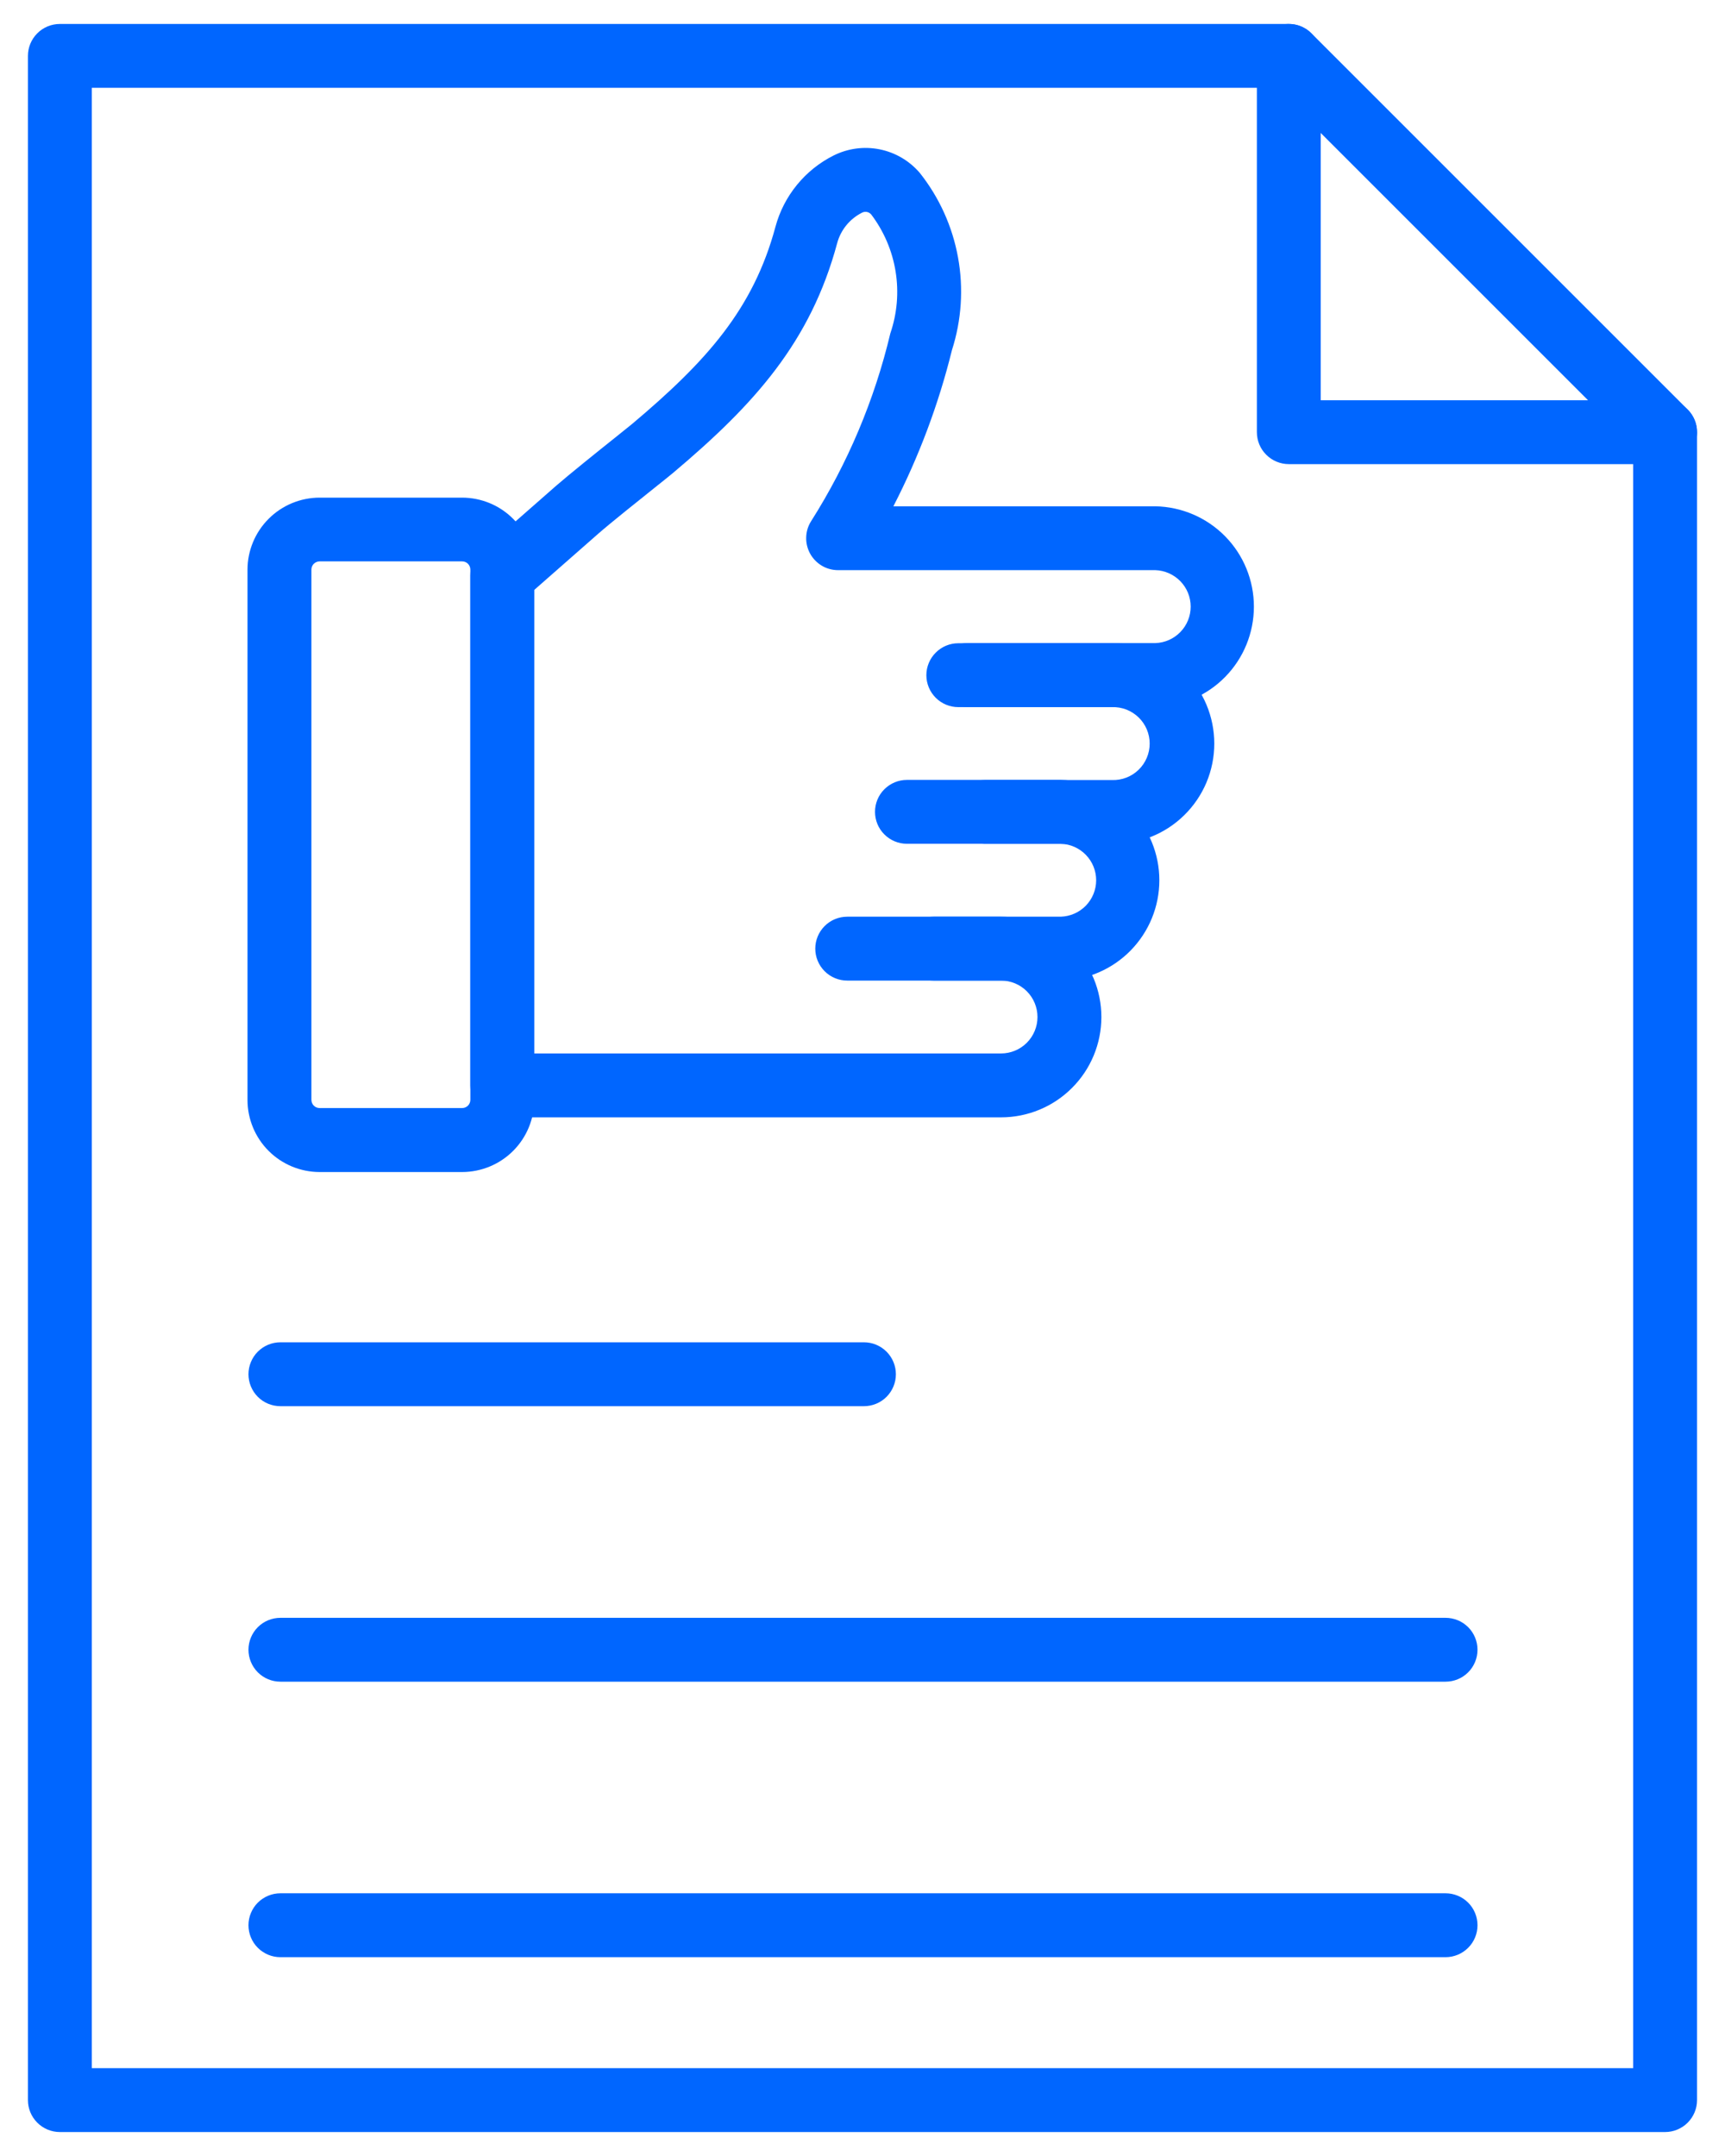
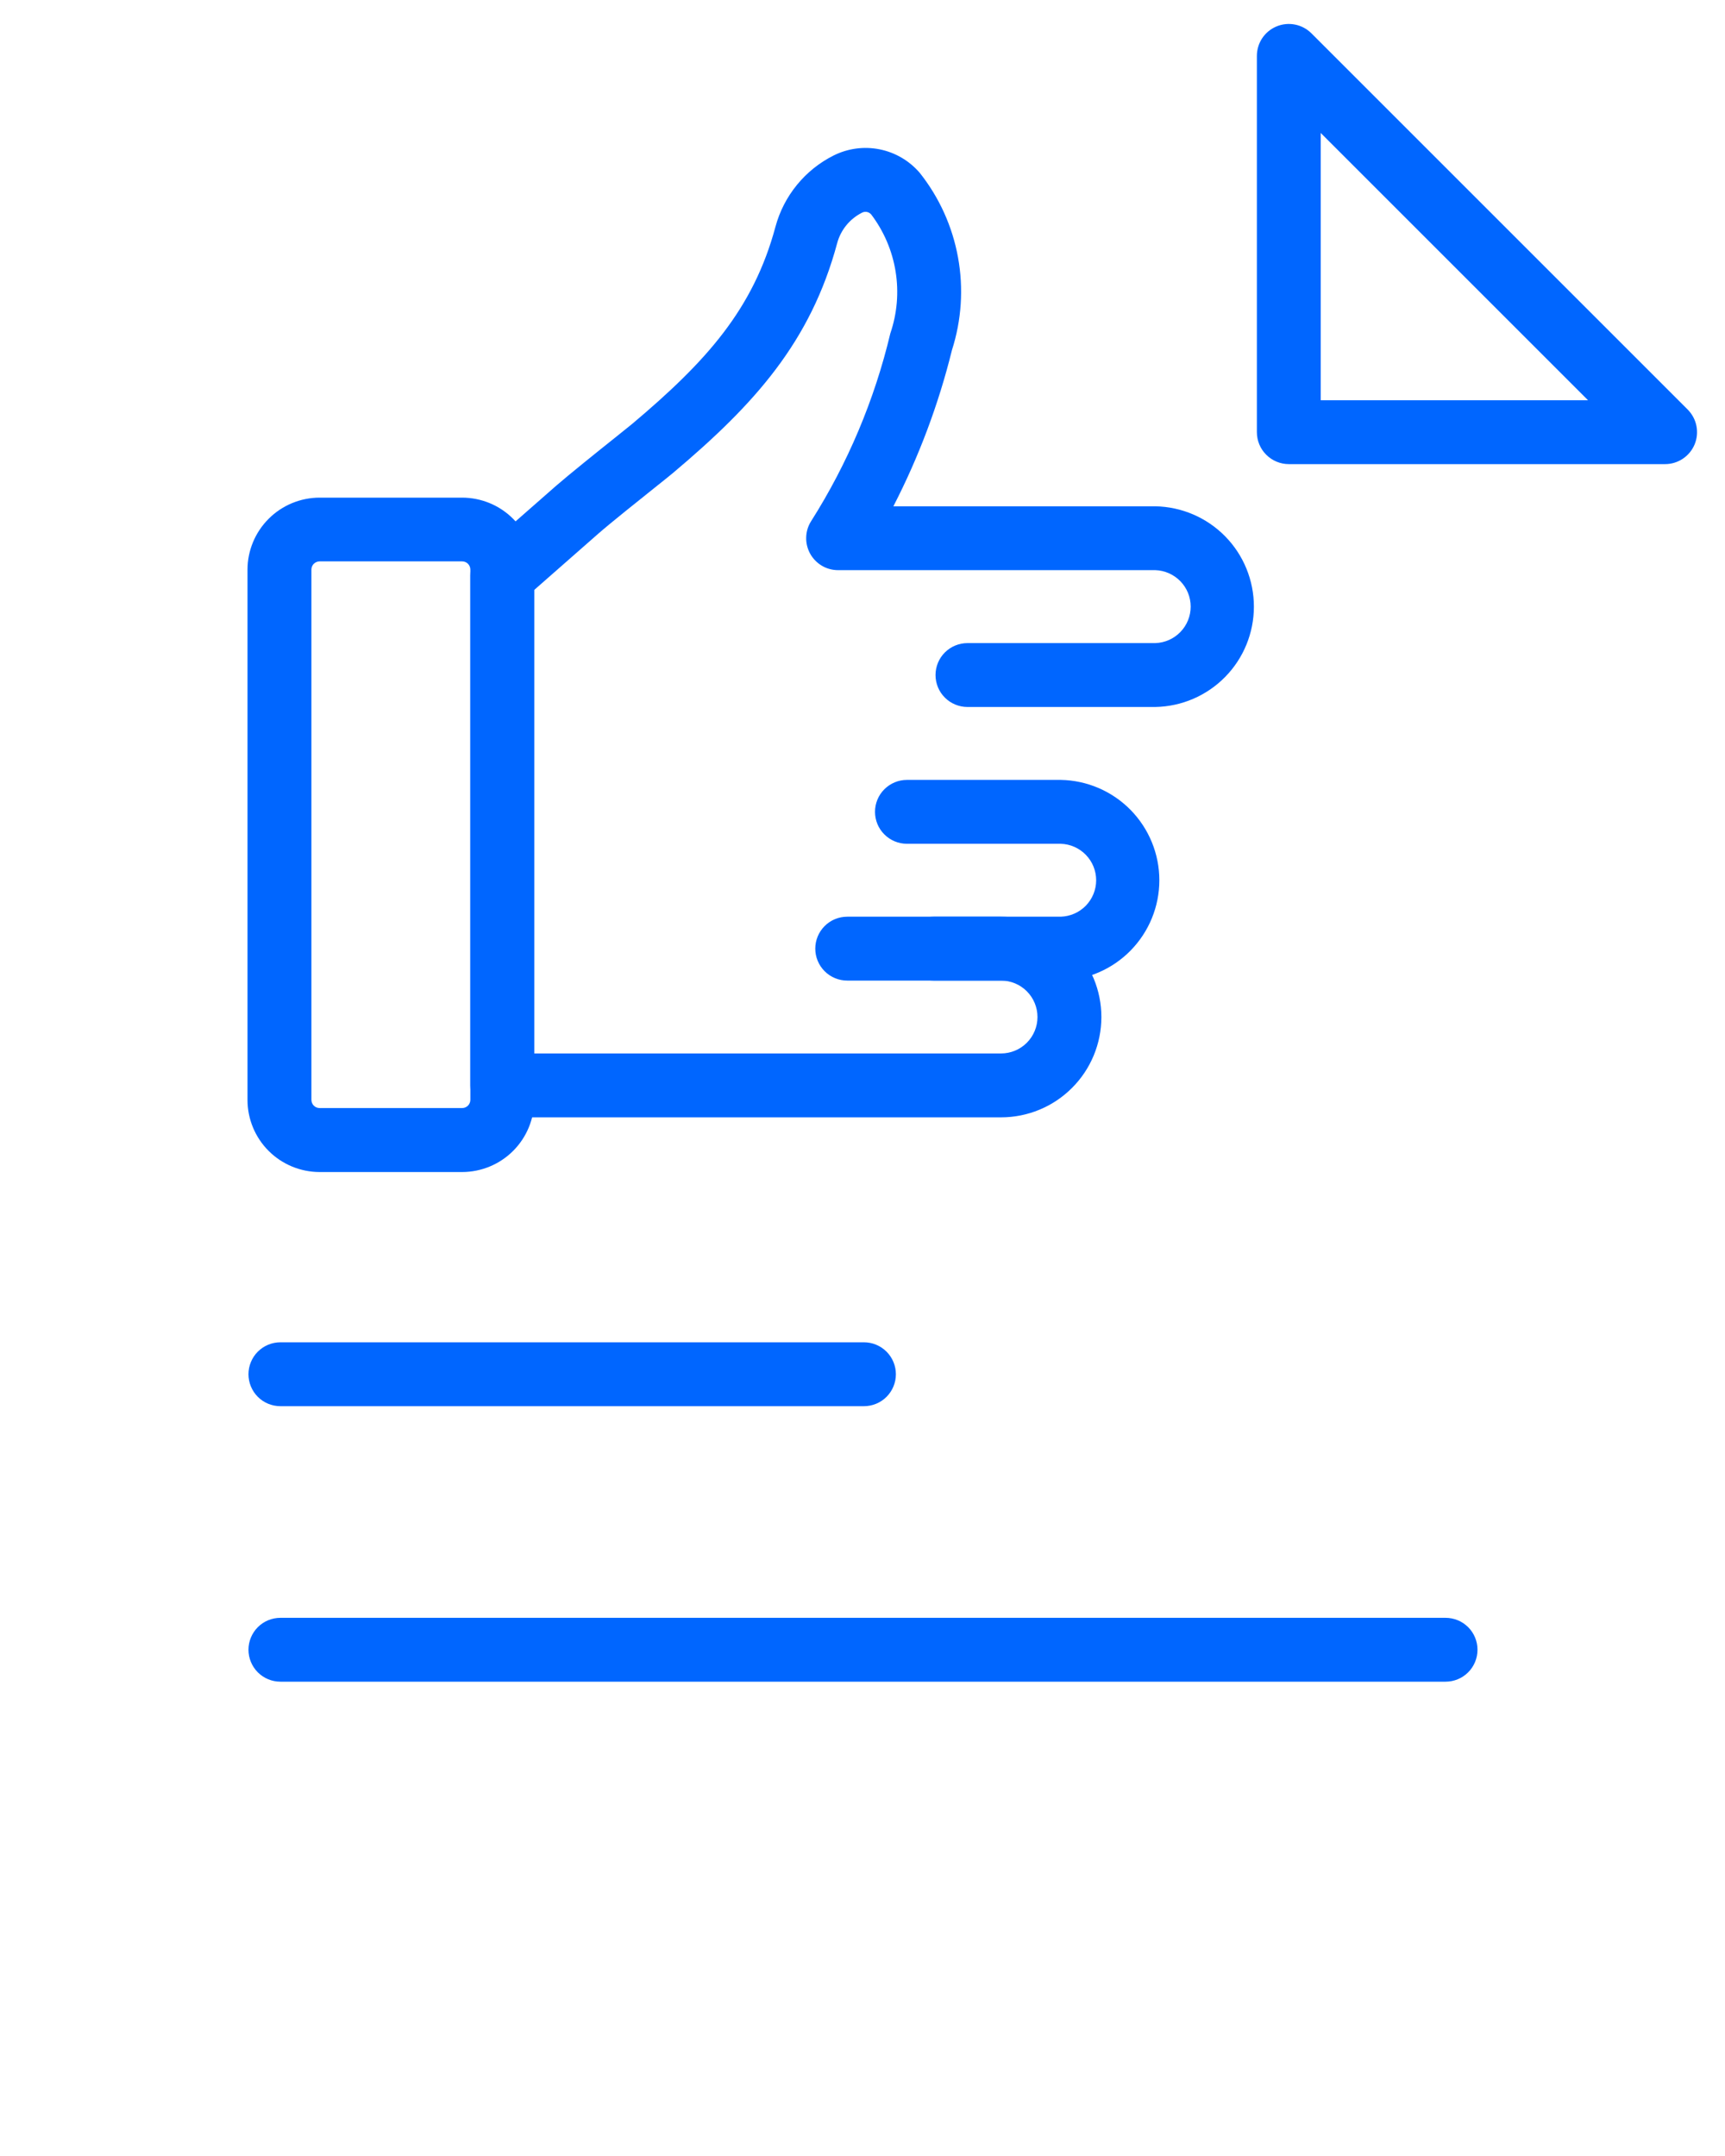
<svg xmlns="http://www.w3.org/2000/svg" width="48" height="60" viewBox="0 0 48 60" fill="none">
-   <path d="M46.333 59.333H1.666C1.43 59.333 1.204 59.239 1.038 59.073C0.871 58.906 0.777 58.68 0.777 58.444V1.555C0.777 1.32 0.871 1.094 1.038 0.927C1.204 0.76 1.43 0.667 1.666 0.667H35.862C36.097 0.667 36.324 0.76 36.49 0.927C36.657 1.094 36.751 1.32 36.751 1.555C36.751 1.791 36.657 2.017 36.49 2.184C36.324 2.351 36.097 2.444 35.862 2.444H2.555V57.555H45.444V12.027C45.444 11.791 45.538 11.565 45.704 11.398C45.871 11.231 46.097 11.138 46.333 11.138C46.569 11.138 46.795 11.231 46.961 11.398C47.128 11.565 47.222 11.791 47.222 12.027V58.444C47.222 58.68 47.128 58.906 46.961 59.073C46.795 59.239 46.569 59.333 46.333 59.333Z" fill="#0066FF" />
  <path d="M46.334 12.916H35.862C35.627 12.916 35.401 12.822 35.234 12.655C35.067 12.489 34.974 12.263 34.974 12.027V1.556C34.974 1.38 35.026 1.208 35.123 1.062C35.221 0.916 35.36 0.802 35.522 0.735C35.685 0.667 35.864 0.65 36.036 0.684C36.208 0.718 36.367 0.803 36.491 0.927L46.962 11.398C47.086 11.523 47.171 11.681 47.205 11.853C47.239 12.026 47.222 12.204 47.155 12.367C47.087 12.529 46.974 12.668 46.827 12.766C46.681 12.864 46.509 12.916 46.334 12.916ZM36.751 11.138H44.188L36.751 3.701V11.138Z" fill="#0066FF" />
  <path d="M29.517 27.289H25.974C25.739 27.289 25.512 27.195 25.346 27.029C25.179 26.862 25.085 26.636 25.085 26.4C25.085 26.164 25.179 25.938 25.346 25.772C25.512 25.605 25.739 25.511 25.974 25.511H29.517C29.78 25.503 30.031 25.393 30.215 25.204C30.399 25.014 30.502 24.761 30.502 24.497C30.502 24.233 30.399 23.979 30.215 23.79C30.031 23.6 29.78 23.49 29.517 23.482H25.236C25.001 23.482 24.775 23.388 24.608 23.221C24.441 23.055 24.348 22.829 24.348 22.593C24.348 22.357 24.441 22.131 24.608 21.965C24.775 21.798 25.001 21.704 25.236 21.704H29.517C30.248 21.717 30.946 22.017 31.459 22.539C31.972 23.062 32.26 23.765 32.26 24.497C32.26 25.229 31.972 25.931 31.459 26.454C30.946 26.976 30.248 27.276 29.517 27.289Z" fill="#0066FF" />
-   <path d="M30.946 23.486H27.405C27.169 23.486 26.943 23.393 26.776 23.226C26.61 23.059 26.516 22.833 26.516 22.597C26.516 22.362 26.61 22.136 26.776 21.969C26.943 21.802 27.169 21.708 27.405 21.708H30.946C31.082 21.712 31.217 21.689 31.344 21.64C31.47 21.591 31.586 21.517 31.683 21.422C31.781 21.328 31.858 21.214 31.911 21.089C31.964 20.964 31.991 20.83 31.991 20.694C31.991 20.558 31.964 20.424 31.911 20.298C31.858 20.173 31.781 20.06 31.683 19.965C31.586 19.871 31.47 19.797 31.344 19.747C31.217 19.698 31.082 19.675 30.946 19.679H26.666C26.43 19.679 26.204 19.585 26.038 19.419C25.871 19.252 25.777 19.026 25.777 18.79C25.777 18.555 25.871 18.328 26.038 18.162C26.204 17.995 26.43 17.901 26.666 17.901H30.946C31.317 17.895 31.686 17.962 32.03 18.099C32.375 18.237 32.689 18.441 32.953 18.701C33.218 18.961 33.428 19.271 33.572 19.613C33.715 19.956 33.789 20.323 33.789 20.694C33.789 21.065 33.715 21.432 33.572 21.774C33.428 22.116 33.218 22.426 32.953 22.686C32.689 22.946 32.375 23.151 32.03 23.288C31.686 23.425 31.317 23.493 30.946 23.486Z" fill="#0066FF" />
  <path d="M27.855 31.095H13.977C13.741 31.095 13.515 31.001 13.348 30.835C13.181 30.668 13.088 30.442 13.088 30.206V16.017C13.088 15.89 13.115 15.766 13.167 15.65C13.219 15.535 13.295 15.433 13.39 15.349L15.478 13.516C15.834 13.207 16.634 12.563 17.155 12.148L17.592 11.796C19.648 10.064 20.961 8.611 21.579 6.307C21.694 5.881 21.898 5.485 22.177 5.144C22.455 4.803 22.803 4.524 23.197 4.327C23.593 4.129 24.044 4.069 24.477 4.156C24.911 4.243 25.303 4.473 25.592 4.809C26.136 5.494 26.502 6.303 26.658 7.164C26.815 8.024 26.756 8.91 26.489 9.743C26.117 11.25 25.57 12.709 24.859 14.09H32.148C32.88 14.103 33.578 14.403 34.091 14.925C34.604 15.447 34.891 16.15 34.891 16.882C34.891 17.614 34.604 18.317 34.091 18.839C33.578 19.362 32.88 19.662 32.148 19.675H26.921C26.685 19.675 26.459 19.581 26.292 19.414C26.125 19.248 26.032 19.021 26.032 18.786C26.032 18.55 26.125 18.324 26.292 18.157C26.459 17.991 26.685 17.897 26.921 17.897H32.147C32.41 17.889 32.661 17.779 32.845 17.589C33.029 17.4 33.132 17.146 33.132 16.882C33.132 16.618 33.029 16.364 32.845 16.175C32.661 15.986 32.41 15.875 32.147 15.867H23.321C23.162 15.867 23.006 15.825 22.869 15.744C22.733 15.663 22.62 15.547 22.543 15.408C22.467 15.269 22.428 15.112 22.433 14.954C22.437 14.795 22.484 14.64 22.569 14.506C23.589 12.897 24.334 11.13 24.775 9.276C24.964 8.723 25.014 8.133 24.921 7.556C24.828 6.979 24.595 6.434 24.242 5.968C24.211 5.933 24.17 5.908 24.125 5.899C24.079 5.89 24.032 5.896 23.99 5.917C23.821 6.002 23.671 6.121 23.551 6.268C23.431 6.415 23.344 6.585 23.295 6.768C22.557 9.511 21.003 11.245 18.735 13.155C18.679 13.204 18.499 13.347 18.263 13.536C17.762 13.937 16.987 14.555 16.649 14.851L14.864 16.419V29.317H27.855C28.124 29.317 28.382 29.21 28.572 29.02C28.762 28.83 28.869 28.572 28.869 28.303C28.869 28.034 28.762 27.776 28.572 27.586C28.382 27.396 28.124 27.289 27.855 27.289H23.575C23.339 27.289 23.113 27.195 22.947 27.029C22.78 26.862 22.686 26.636 22.686 26.4C22.686 26.164 22.78 25.938 22.947 25.771C23.113 25.605 23.339 25.511 23.575 25.511H27.855C28.596 25.511 29.306 25.805 29.829 26.329C30.353 26.852 30.647 27.563 30.647 28.303C30.647 29.044 30.353 29.754 29.829 30.277C29.306 30.801 28.596 31.095 27.855 31.095Z" fill="#0066FF" />
  <path d="M12.86 32.617H8.893C8.361 32.616 7.851 32.405 7.475 32.029C7.099 31.653 6.887 31.143 6.887 30.611V15.855C6.887 15.323 7.099 14.814 7.475 14.438C7.851 14.061 8.361 13.85 8.893 13.849H12.86C13.392 13.85 13.902 14.061 14.278 14.438C14.654 14.814 14.866 15.323 14.866 15.855V30.611C14.866 31.143 14.654 31.653 14.278 32.029C13.902 32.405 13.392 32.616 12.86 32.617ZM8.893 15.623C8.863 15.623 8.833 15.629 8.806 15.641C8.778 15.652 8.753 15.669 8.731 15.69C8.71 15.711 8.693 15.737 8.682 15.764C8.67 15.792 8.665 15.822 8.665 15.852V30.607C8.665 30.668 8.689 30.726 8.731 30.769C8.774 30.812 8.832 30.836 8.893 30.836H12.86C12.921 30.836 12.979 30.812 13.022 30.769C13.064 30.726 13.088 30.668 13.088 30.607V15.852C13.088 15.791 13.064 15.733 13.022 15.69C12.979 15.647 12.921 15.623 12.86 15.623H8.893Z" fill="#0066FF" />
  <path d="M24.04 39.133H7.803C7.567 39.133 7.341 39.04 7.174 38.873C7.008 38.706 6.914 38.48 6.914 38.244C6.914 38.009 7.008 37.782 7.174 37.616C7.341 37.449 7.567 37.355 7.803 37.355H24.04C24.276 37.355 24.502 37.449 24.669 37.616C24.835 37.782 24.929 38.009 24.929 38.244C24.929 38.48 24.835 38.706 24.669 38.873C24.502 39.04 24.276 39.133 24.04 39.133Z" fill="#0066FF" />
  <path d="M40.224 46.8H7.803C7.567 46.8 7.341 46.707 7.174 46.54C7.008 46.373 6.914 46.147 6.914 45.911C6.914 45.676 7.008 45.45 7.174 45.283C7.341 45.116 7.567 45.023 7.803 45.023H40.224C40.46 45.023 40.686 45.116 40.853 45.283C41.02 45.45 41.113 45.676 41.113 45.911C41.113 46.147 41.02 46.373 40.853 46.54C40.686 46.707 40.46 46.8 40.224 46.8Z" fill="#0066FF" />
-   <path d="M40.224 54.467H7.803C7.567 54.467 7.341 54.373 7.174 54.206C7.008 54.04 6.914 53.814 6.914 53.578C6.914 53.342 7.008 53.116 7.174 52.949C7.341 52.783 7.567 52.689 7.803 52.689H40.224C40.46 52.689 40.686 52.783 40.853 52.949C41.02 53.116 41.113 53.342 41.113 53.578C41.113 53.814 41.02 54.04 40.853 54.206C40.686 54.373 40.46 54.467 40.224 54.467Z" fill="#0066FF" />
</svg>